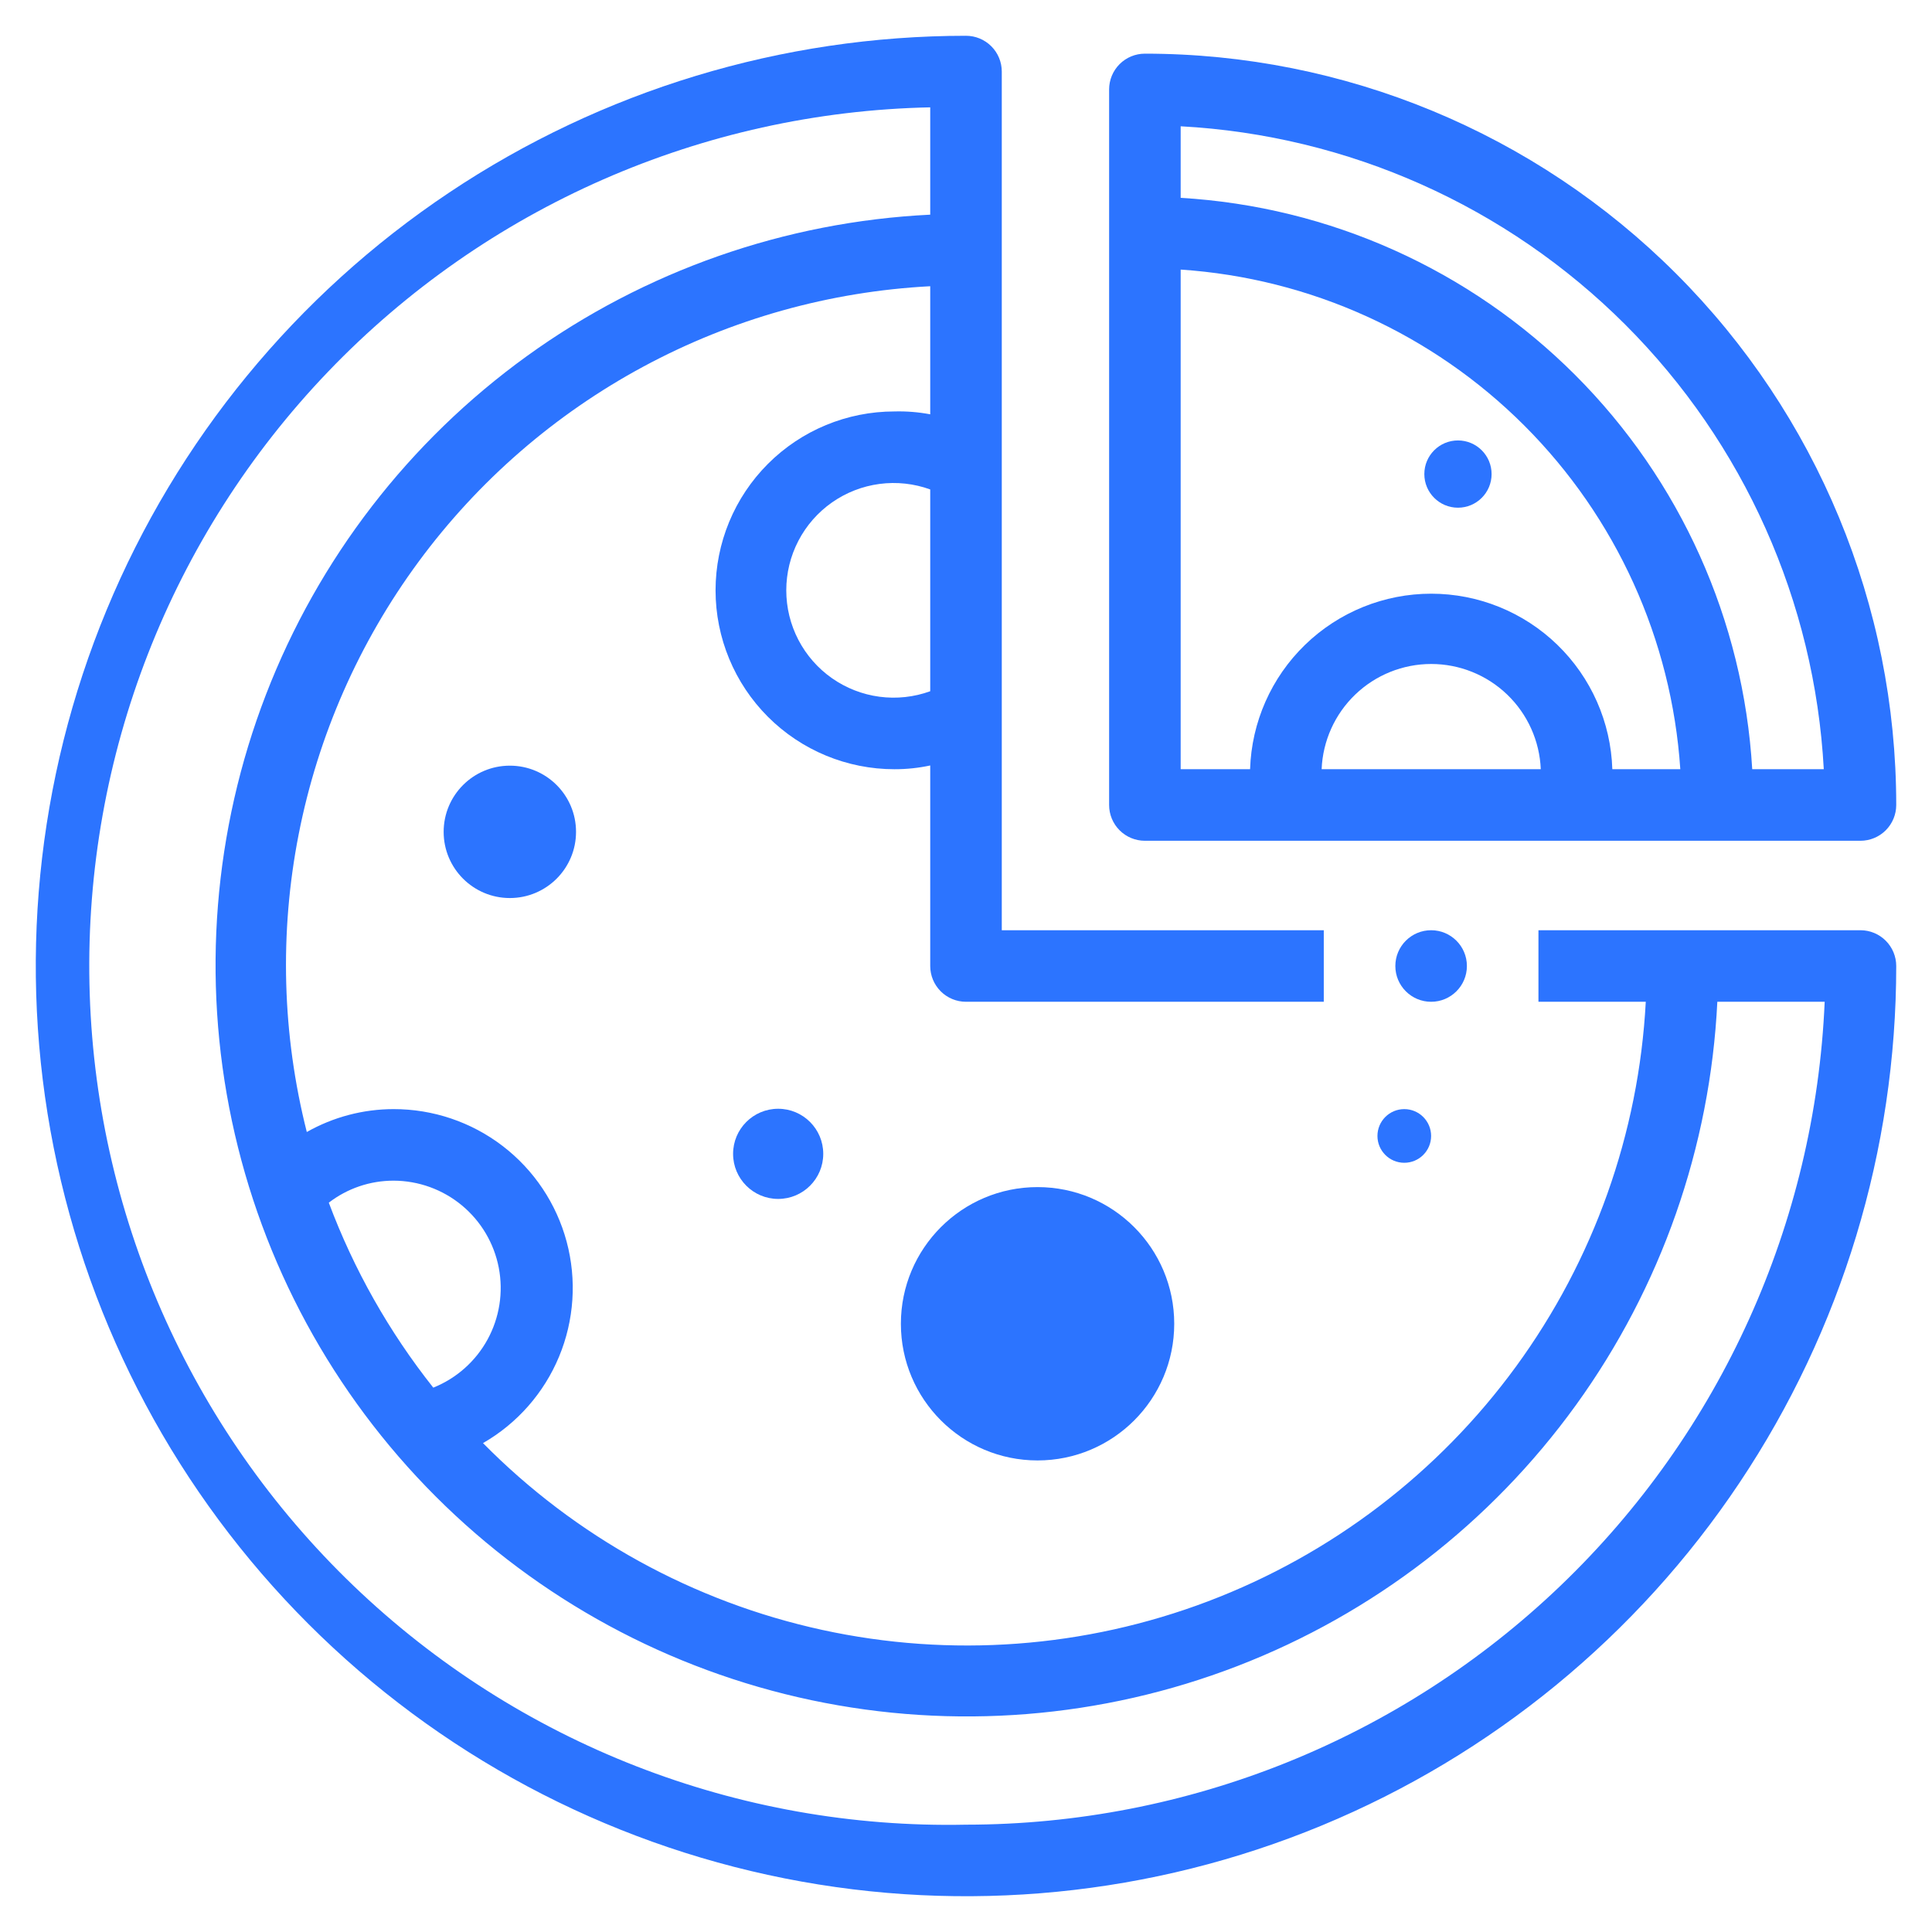
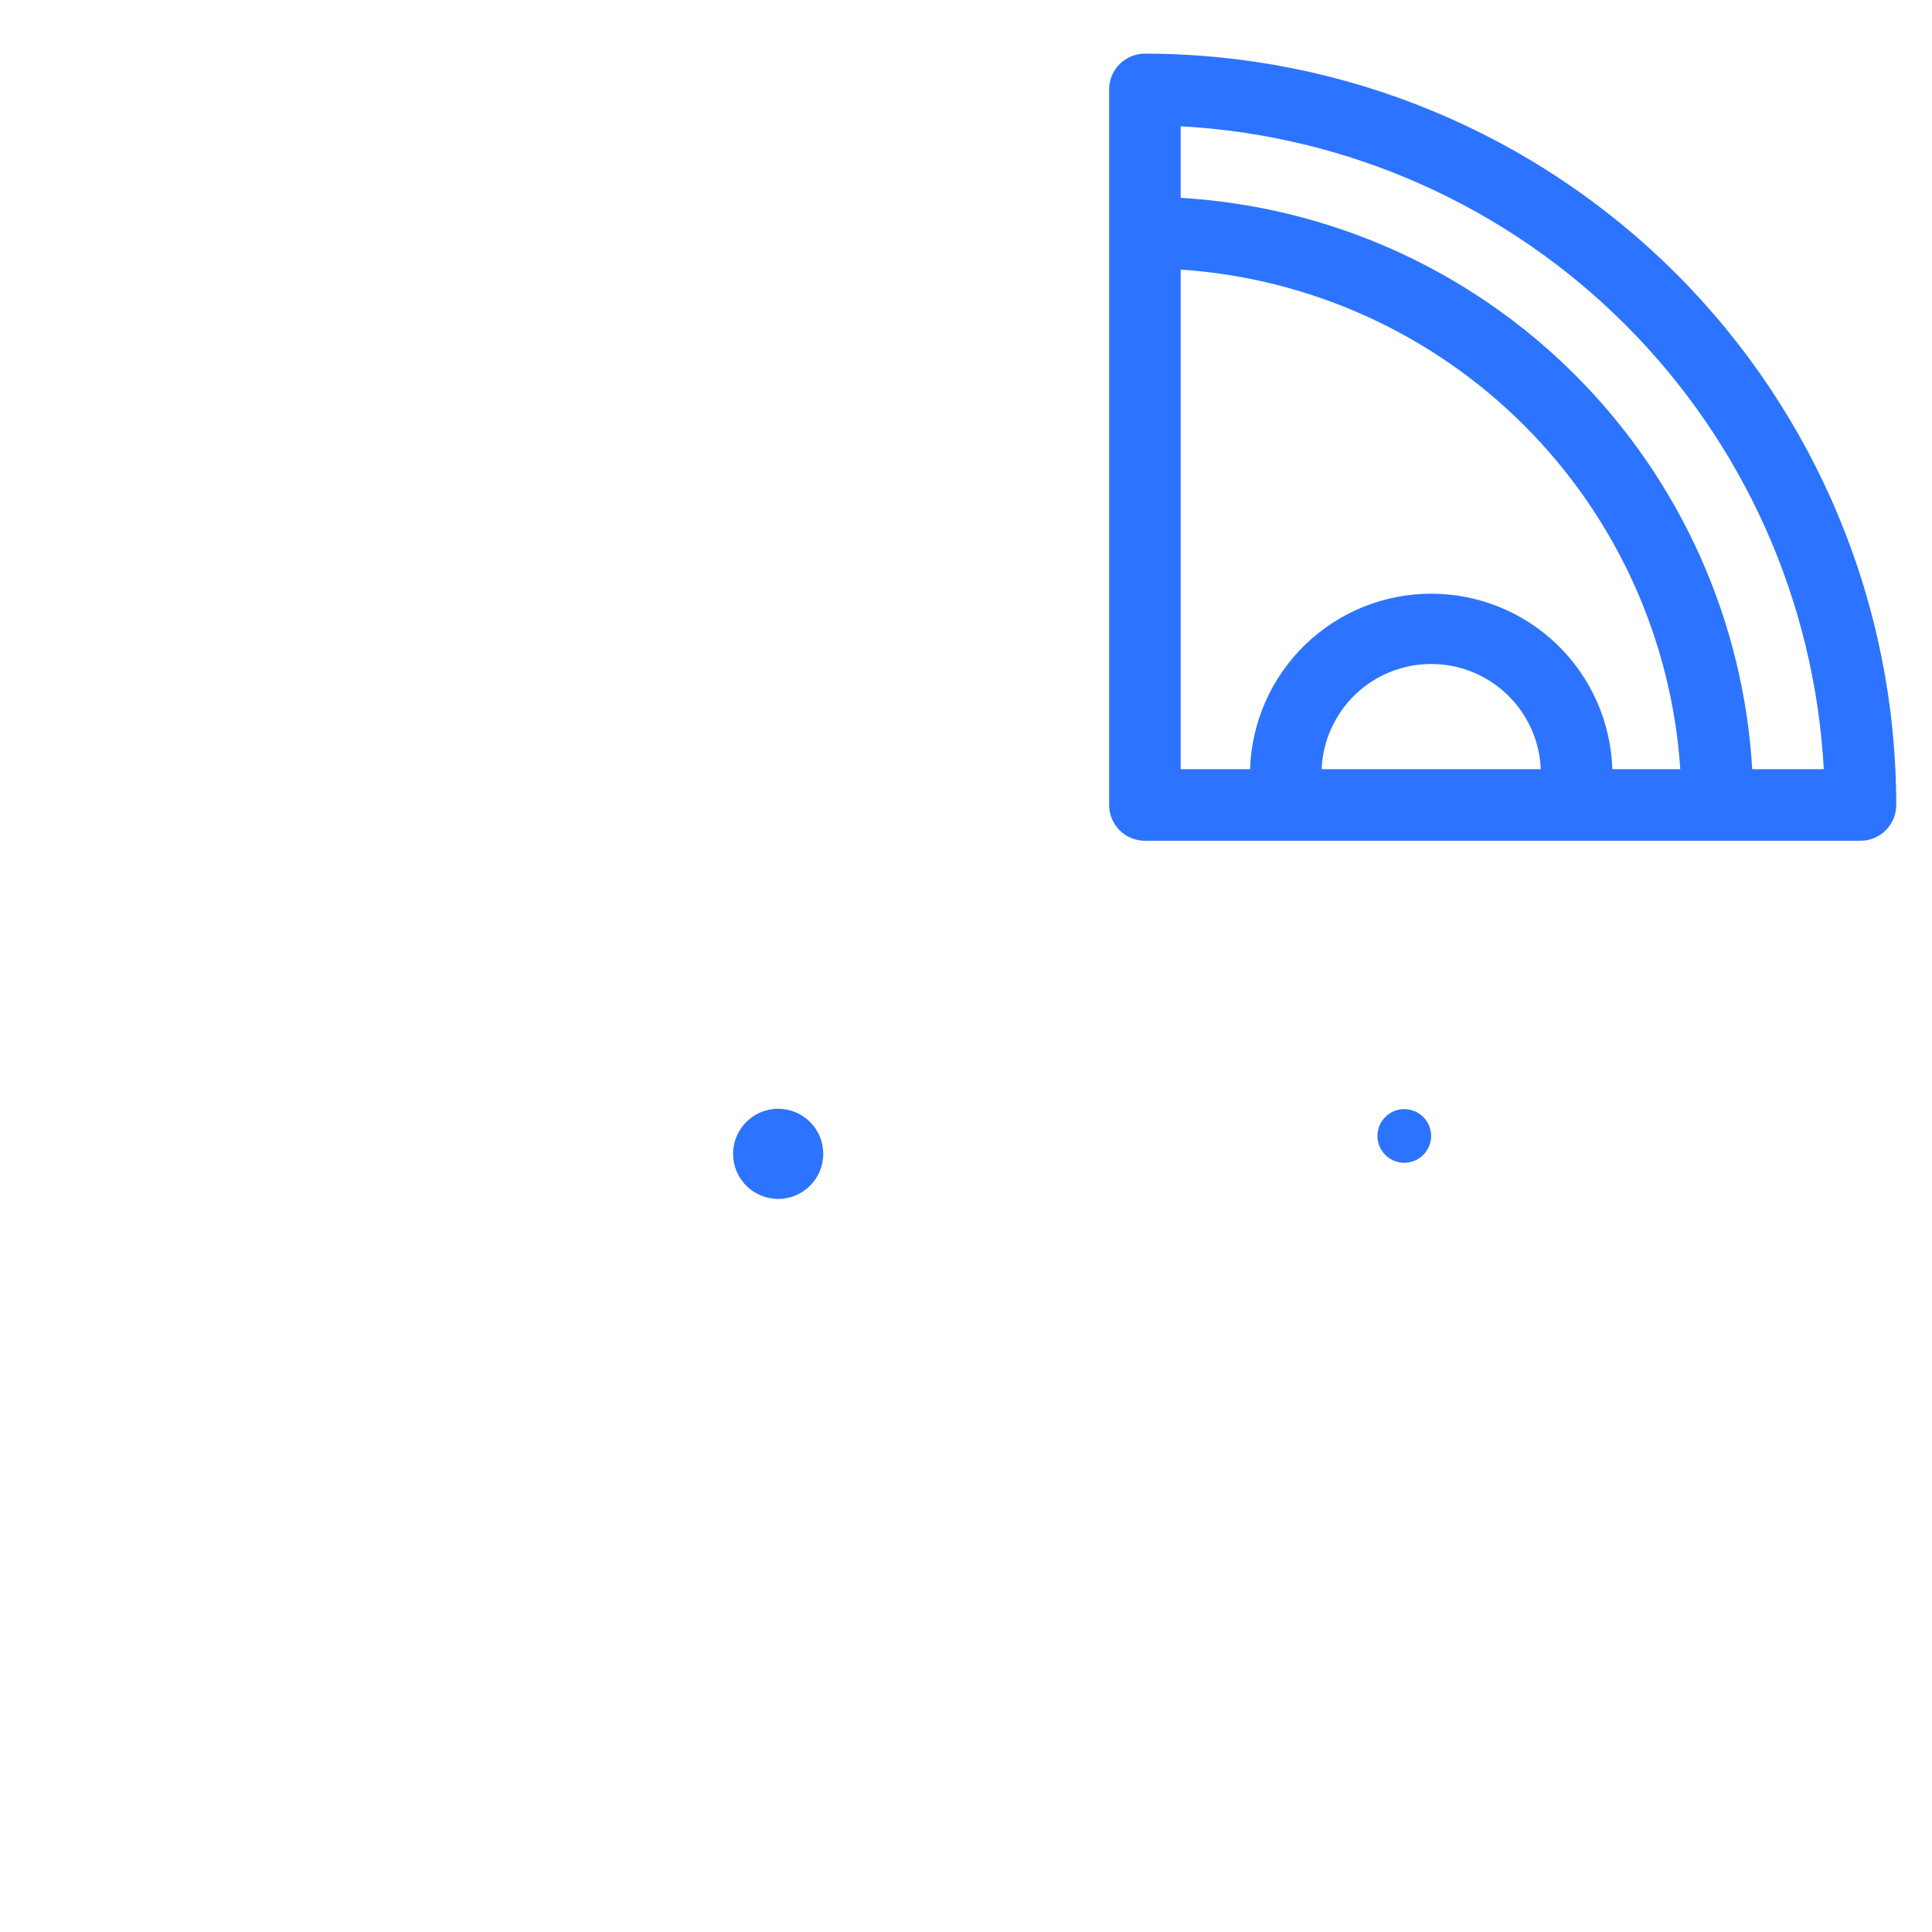
<svg xmlns="http://www.w3.org/2000/svg" width="1232" height="1232" viewBox="0 0 1232 1232" fill="none">
-   <path d="M1186.37 593.187H981.039V638.816H1049.48C1045.03 722.727 1016.28 803.534 966.735 871.405C917.192 939.275 848.99 991.283 770.429 1021.1C691.868 1050.92 606.334 1057.26 524.235 1039.35C442.136 1021.44 367.011 980.06 308.002 920.237C329.805 907.706 346.856 888.322 356.503 865.099C366.151 841.876 367.855 816.116 361.349 791.825C354.844 767.533 340.494 746.073 320.531 730.779C300.569 715.486 276.112 707.218 250.965 707.261C231.572 707.277 212.514 712.307 195.639 721.862C179.903 659.748 178.133 594.917 190.458 532.036C202.782 469.156 228.893 409.789 266.912 358.21C304.931 306.631 353.912 264.122 410.329 233.743C466.747 203.363 529.198 185.87 593.187 182.52V264.197C585.669 262.779 578.02 262.167 570.372 262.372C540.118 262.372 511.103 274.39 489.71 295.784C468.317 317.177 456.298 346.192 456.298 376.446C456.298 406.7 468.317 435.716 489.71 457.109C511.103 478.502 540.118 490.52 570.372 490.52C578.041 490.537 585.689 489.734 593.187 488.125V616.002C593.187 622.053 595.591 627.856 599.869 632.134C604.148 636.413 609.951 638.816 616.002 638.816H844.15V593.187H638.817V45.631C638.817 39.58 636.413 33.777 632.134 29.499C627.856 25.22 622.053 22.816 616.002 22.816C498.681 22.816 383.995 57.606 286.446 122.786C188.897 187.966 112.867 280.609 67.97 388.999C23.073 497.39 11.326 616.66 34.215 731.726C57.103 846.793 113.598 952.489 196.557 1035.45C279.515 1118.41 385.211 1174.9 500.277 1197.79C615.344 1220.68 734.614 1208.93 843.004 1164.03C951.394 1119.14 1044.04 1043.11 1109.22 945.558C1174.4 848.009 1209.19 733.323 1209.19 616.002C1209.19 609.951 1206.78 604.148 1202.5 599.869C1198.23 595.591 1192.42 593.187 1186.37 593.187ZM593.187 440.784C582.849 444.536 571.759 445.742 560.856 444.299C549.953 442.856 539.558 438.807 530.552 432.495C521.546 426.183 514.194 417.793 509.118 408.037C504.041 398.28 501.391 387.444 501.391 376.446C501.391 365.448 504.041 354.612 509.118 344.856C514.194 335.099 521.546 326.71 530.552 320.397C539.558 314.085 549.953 310.036 560.856 308.593C571.759 307.15 582.849 308.356 593.187 312.108V440.784ZM250.965 752.891C266.859 752.918 282.248 758.477 294.491 768.612C306.734 778.748 315.069 792.828 318.064 808.437C321.059 824.047 318.528 840.212 310.906 854.159C303.283 868.106 291.044 878.966 276.289 884.874C248.067 849.272 225.589 809.473 209.67 766.922C221.504 757.806 236.027 752.872 250.965 752.891V752.891ZM616.002 1163.56C470.781 1166.58 330.306 1111.8 225.48 1011.25C120.655 910.701 60.064 772.63 57.039 627.409C54.014 482.188 108.801 341.714 209.348 236.888C309.895 132.062 447.966 71.472 593.187 68.446V136.89C500.53 141.419 411.18 172.749 335.986 227.077C260.791 281.406 202.986 356.396 169.588 442.943C136.19 529.491 128.636 623.872 147.844 714.63C167.051 805.387 212.194 888.617 277.79 954.213C343.387 1019.81 426.616 1064.95 517.374 1084.16C608.131 1103.37 702.513 1095.81 789.06 1062.42C875.607 1029.02 950.598 971.213 1004.93 896.018C1059.25 820.823 1090.59 731.474 1095.11 638.816H1163.56C1157.5 779.989 1097.17 913.372 995.152 1011.14C893.133 1108.91 757.305 1163.51 616.002 1163.56V1163.56Z" fill="#2C74FF" />
-   <path d="M661.629 931.294C709.762 931.294 748.782 892.274 748.782 844.141C748.782 796.008 709.762 756.988 661.629 756.988C613.496 756.988 574.477 796.008 574.477 844.141C574.477 892.274 613.496 931.294 661.629 931.294Z" fill="#2C74FF" />
  <path d="M895.482 741.484C904.932 741.484 912.593 733.823 912.593 724.373C912.593 714.923 904.932 707.262 895.482 707.262C886.032 707.262 878.371 714.923 878.371 724.373C878.371 733.823 886.032 741.484 895.482 741.484Z" fill="#2C74FF" />
  <path d="M496.223 764.532C512.1 764.532 524.97 751.662 524.97 735.786C524.97 719.909 512.1 707.039 496.223 707.039C480.347 707.039 467.477 719.909 467.477 735.786C467.477 751.662 480.347 764.532 496.223 764.532Z" fill="#2C74FF" />
-   <path d="M325.118 572.665C348.428 572.665 367.325 553.768 367.325 530.457C367.325 507.147 348.428 488.25 325.118 488.25C301.807 488.25 282.91 507.147 282.91 530.457C282.91 553.768 301.807 572.665 325.118 572.665Z" fill="#2C74FF" />
-   <path d="M929.715 323.751C941.56 323.751 951.161 314.15 951.161 302.305C951.161 290.461 941.56 280.859 929.715 280.859C917.871 280.859 908.27 290.461 908.27 302.305C908.27 314.15 917.871 323.751 929.715 323.751Z" fill="#2C74FF" />
  <path d="M730.077 536.145H1186.37C1192.42 536.145 1198.23 533.741 1202.51 529.462C1206.78 525.184 1209.19 519.381 1209.19 513.33C1209.19 386.262 1158.71 264.398 1068.86 174.547C979.008 84.696 857.145 34.219 730.077 34.219C724.026 34.219 718.223 36.622 713.944 40.901C709.665 45.18 707.262 50.983 707.262 57.034V513.33C707.262 519.381 709.665 525.184 713.944 529.462C718.223 533.741 724.026 536.145 730.077 536.145ZM842.782 490.515C843.511 472.473 851.191 455.412 864.215 442.904C877.238 430.396 894.595 423.411 912.652 423.411C930.709 423.411 948.066 430.396 961.09 442.904C974.113 455.412 981.793 472.473 982.522 490.515H842.782ZM1028.15 490.515C1027.21 460.511 1014.63 432.051 993.07 411.161C971.512 390.27 942.671 378.588 912.652 378.588C882.633 378.588 853.792 390.27 832.235 411.161C810.677 432.051 798.095 460.511 797.152 490.515H752.891V171.906C835.571 177.439 913.435 212.783 972.029 271.377C1030.62 329.971 1065.97 407.835 1071.5 490.515H1028.15ZM1162.99 490.515H1117.36C1111.77 395.689 1071.57 306.212 1004.39 239.053C937.209 171.895 847.72 131.725 752.891 126.162V80.533C859.761 86.309 960.731 131.354 1036.42 207.022C1112.11 282.689 1157.18 383.647 1162.99 490.515V490.515Z" fill="#2C74FF" />
-   <path d="M935.415 616.002C935.415 603.402 925.2 593.188 912.6 593.188C900 593.188 889.785 603.402 889.785 616.002C889.785 628.603 900 638.817 912.6 638.817C925.2 638.817 935.415 628.603 935.415 616.002Z" fill="#2C74FF" />
</svg>